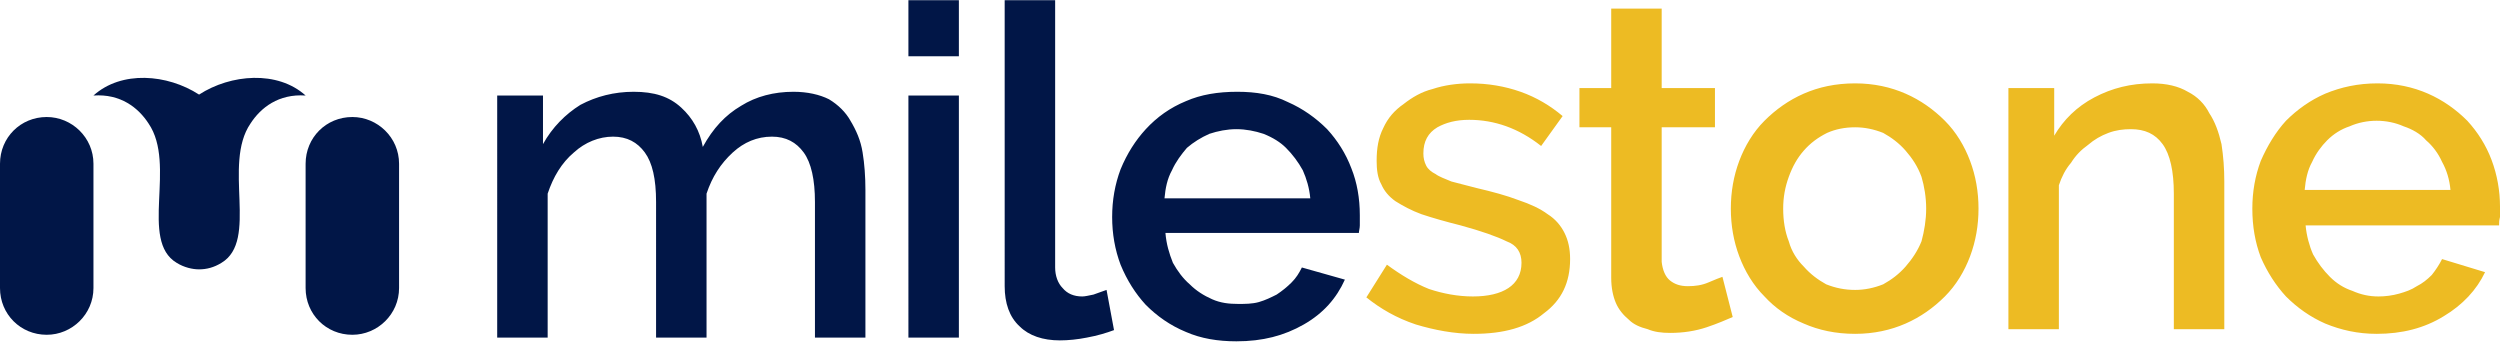
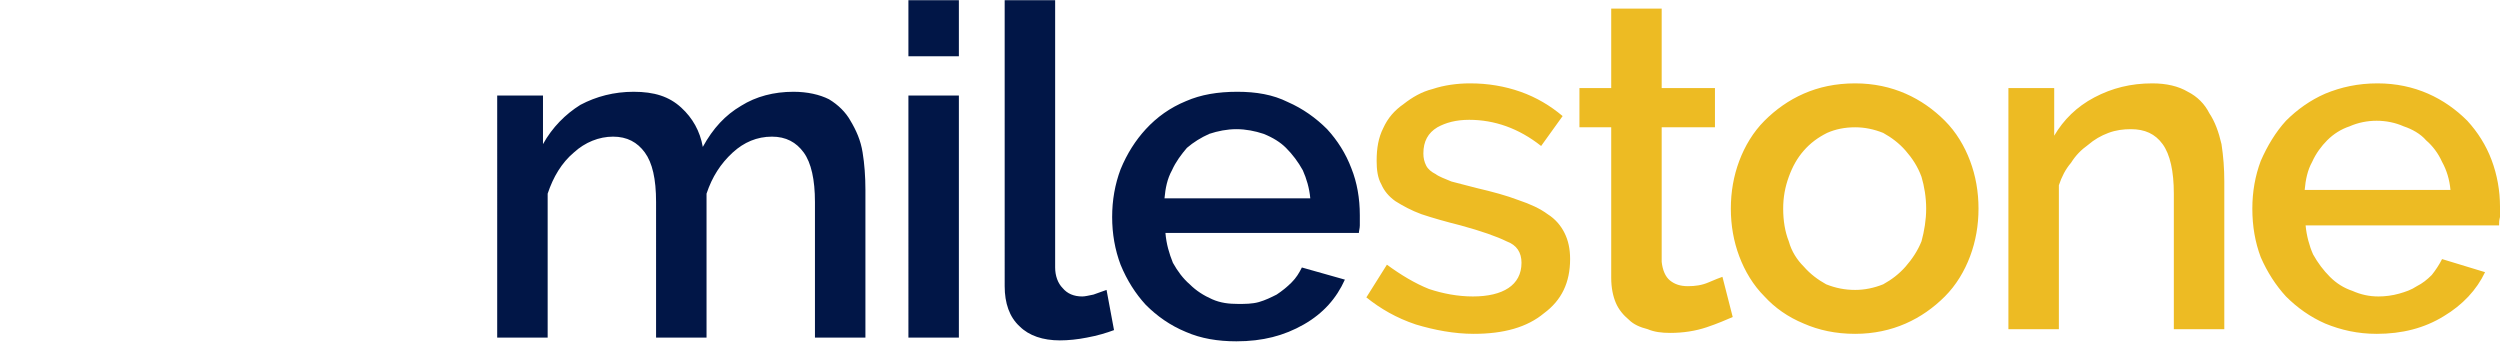
<svg xmlns="http://www.w3.org/2000/svg" xml:space="preserve" width="256.831" height="35.084" style="shape-rendering:geometricPrecision;text-rendering:geometricPrecision;image-rendering:optimizeQuality;fill-rule:evenodd;clip-rule:evenodd" viewBox="0 0 2675 365">
  <defs>
    <style>.fil0{fill:#011647}</style>
  </defs>
  <g id="Layer_x0020_1">
    <g id="_2311641799376">
      <path d="M926 361h-54V216c0-24-4-42-12-53s-19-17-34-17c-16 0-30 6-42 17-13 12-22 26-28 44v154h-54V216c0-25-4-42-12-53s-19-17-34-17-30 6-42 17c-13 11-22 26-28 44v154h-54V102h49v52c10-18 24-32 40-42 17-9 36-14 57-14 22 0 38 5 51 17 12 11 20 25 23 42 11-20 24-34 41-44 16-10 35-15 56-15 15 0 28 3 38 8 10 6 18 14 23 23 6 10 11 21 13 34 2 12 3 26 3 40v158zm46 0V102h54v259h-54zm0-301V0h54v60h-54zm103-60h54v286c0 9 3 17 8 22 5 6 12 9 21 9 3 0 7-1 12-2 5-2 9-3 14-5l8 43c-8 3-18 6-29 8-10 2-20 3-29 3-18 0-33-5-43-15-11-10-16-25-16-43V0zm248 365c-20 0-38-3-54-10-17-7-31-17-43-29-11-12-20-26-27-43-6-16-9-33-9-51s3-35 9-51c7-17 16-31 27-43 12-13 26-23 43-30 16-7 34-10 55-10 20 0 38 3 54 11 16 7 30 17 42 29 11 12 20 26 26 42 6 15 9 32 9 50v11c0 3-1 6-1 8h-207c1 12 4 22 8 32 5 9 11 17 18 23 7 7 15 12 24 16s18 5 28 5c7 0 15 0 22-2s13-5 19-8c6-4 11-8 16-13s8-10 11-16l46 13c-9 20-23 36-44 48s-44 18-72 18zm79-153c-1-11-4-21-8-30-5-9-11-17-18-24-6-6-14-11-24-15-9-3-19-5-29-5s-20 2-29 5c-9 4-17 9-24 15-6 7-12 15-16 24-5 9-7 19-8 30h156z" class="fil0" />
      <path d="M1577 357c-21 0-42-4-62-10-21-7-38-17-53-29l22-35c15 11 30 20 45 26 15 5 31 8 47 8s29-3 38-9 14-15 14-27c0-11-5-19-16-23-10-5-27-11-49-17-16-4-30-8-42-12-11-4-20-9-28-14-7-5-12-11-15-18-4-7-5-16-5-25 0-14 2-25 7-35 5-11 12-19 22-26 9-7 19-13 31-16 12-4 26-6 40-6 19 0 37 3 54 9s32 15 45 26l-23 32c-24-19-50-28-77-28-14 0-25 3-34 8-10 6-15 15-15 28 0 5 1 9 3 13s6 7 10 9c4 3 10 5 17 8 7 2 16 4 27 7 17 4 32 8 45 13 12 4 23 9 31 15 8 5 14 12 18 20s6 17 6 28c0 25-9 44-28 58-18 15-43 22-75 22zm277-18c-7 3-16 7-28 11s-25 6-39 6c-9 0-17-1-24-4-8-2-15-5-20-10-6-5-11-11-14-18s-5-16-5-27V136h-34V94h34V9h54v85h57v42h-57v144c1 9 4 16 9 20s11 6 19 6 15-1 22-4 12-5 15-6l11 43zm131 18c-21 0-39-4-55-11-17-7-31-17-42-29-12-12-21-27-27-43s-9-33-9-51 3-35 9-51 15-31 27-43 26-22 42-29 34-11 55-11c20 0 38 4 54 11s30 17 42 29 21 27 27 43 9 33 9 51-3 35-9 51-15 31-27 43-26 22-42 29-34 11-54 11zm-77-134c0 13 2 25 6 35 3 11 9 20 16 27 7 8 15 14 24 19 10 4 20 6 31 6 10 0 20-2 30-6 9-5 17-11 24-19s13-17 17-27c3-11 5-23 5-35s-2-24-5-34c-4-11-10-20-17-28s-15-14-24-19c-10-4-20-6-30-6-11 0-21 2-30 6-10 5-18 11-25 19s-12 17-16 28-6 22-6 34zm472 129h-54V207c0-24-4-42-12-53s-19-16-34-16c-8 0-16 1-24 4s-15 7-22 13c-7 5-13 11-18 19-6 7-10 15-13 24v154h-54V94h49v51c10-17 24-31 43-41s39-15 62-15c15 0 28 3 38 9 10 5 18 13 23 23 6 9 10 20 13 33 2 13 3 26 3 40v158zm163 5c-20 0-38-4-55-11-16-7-30-17-42-29-11-12-20-26-27-42-6-16-9-33-9-52 0-18 3-35 9-51 7-16 16-31 27-43 12-12 26-22 42-29 17-7 35-11 56-11 20 0 38 4 54 11s30 17 42 29c11 12 20 26 26 42s9 33 9 50v11c-1 4-1 6-1 9h-207c1 11 4 22 8 31 5 9 11 17 18 24s15 12 24 15c9 4 18 6 28 6 7 0 15-1 22-3s13-4 19-8c6-3 11-7 16-12 4-5 8-11 11-17l46 14c-9 19-24 35-44 47-21 13-45 19-72 19zm79-154c-1-11-4-21-9-30-4-9-10-17-17-23-6-7-15-12-24-15-9-4-19-6-29-6s-20 2-29 6c-9 3-17 8-24 15-6 6-12 14-16 23-5 9-7 19-8 30h156z" style="fill:#edbb23;fill-rule:nonzero" />
-       <path d="M100 102c29-2 48 13 59 30 30 44-10 125 30 149 8 5 17 7 24 7 8 0 16-2 24-7 40-24 1-105 31-149 11-17 30-32 59-30-30-27-80-23-114-1-34-22-83-26-113 1zm-50 23c27 0 50 22 50 50v133c0 28-23 50-50 50-28 0-50-22-50-50V175c0-28 22-50 50-50zm327 0c27 0 50 22 50 50v133c0 28-23 50-50 50-28 0-50-22-50-50V175c0-28 22-50 50-50z" class="fil0" />
    </g>
  </g>
</svg>